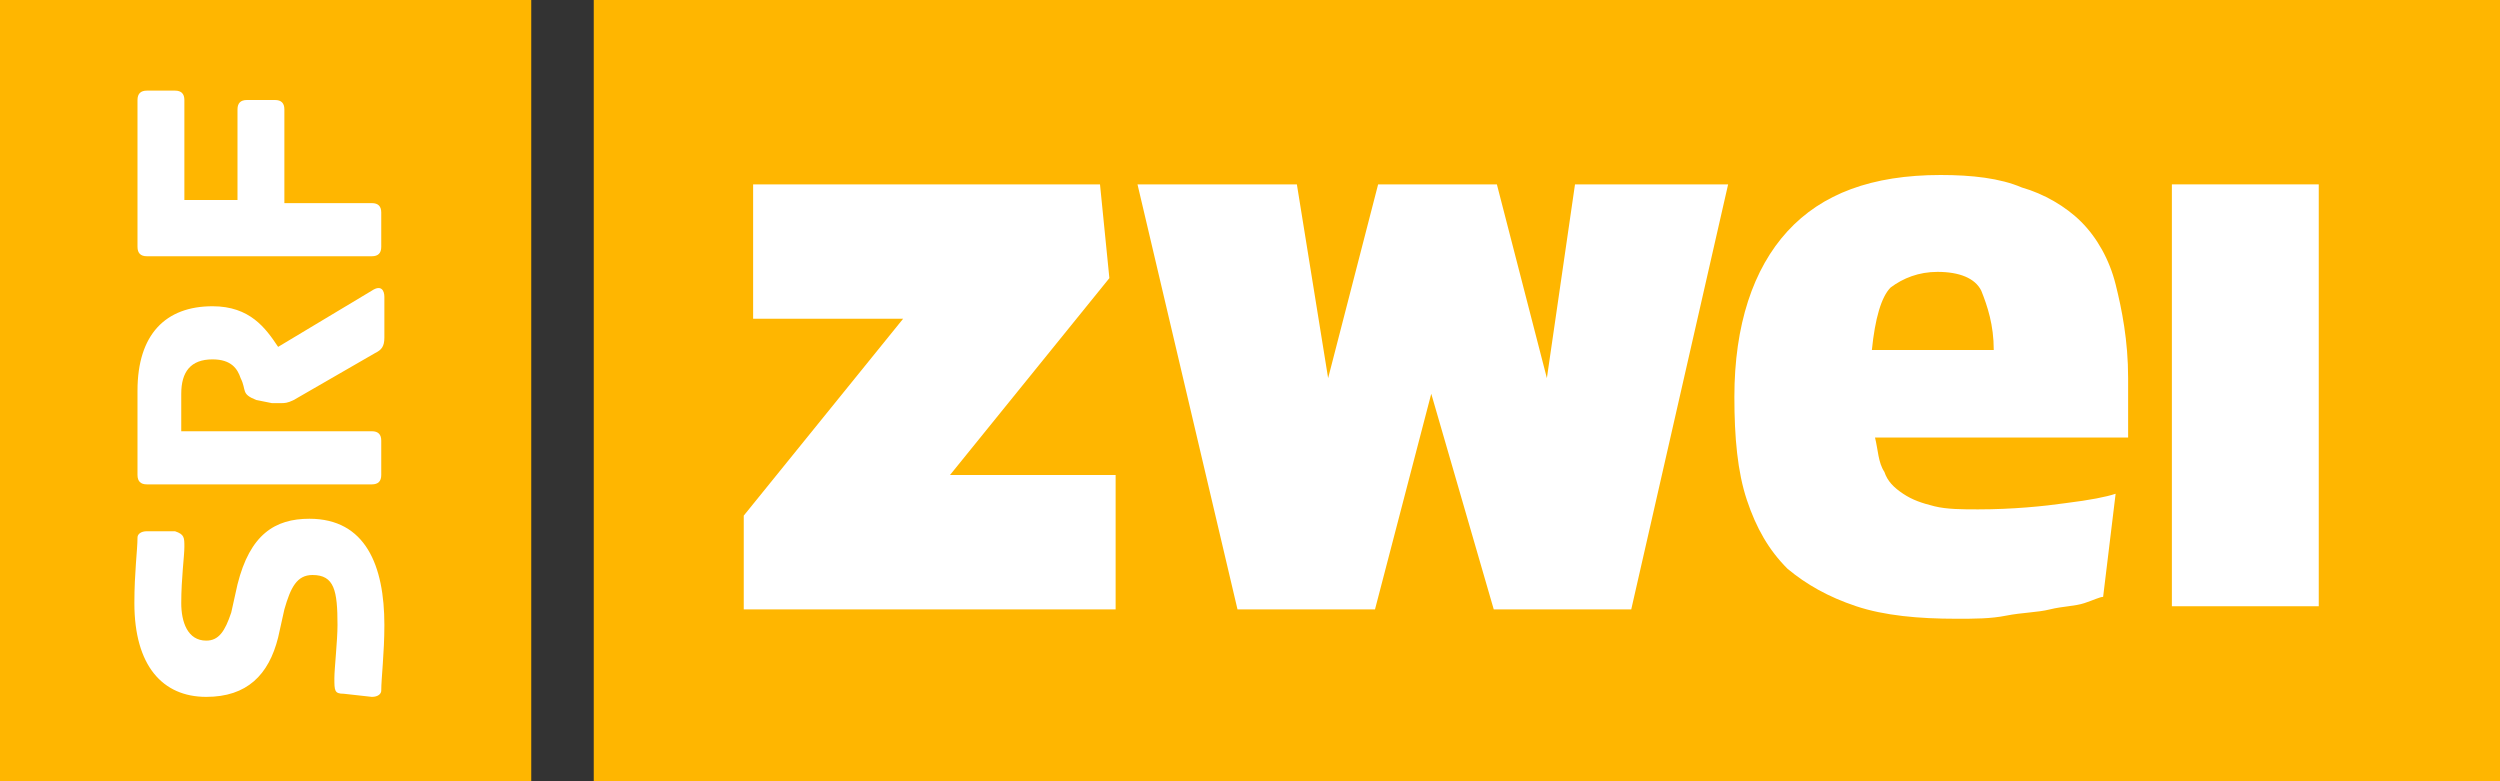
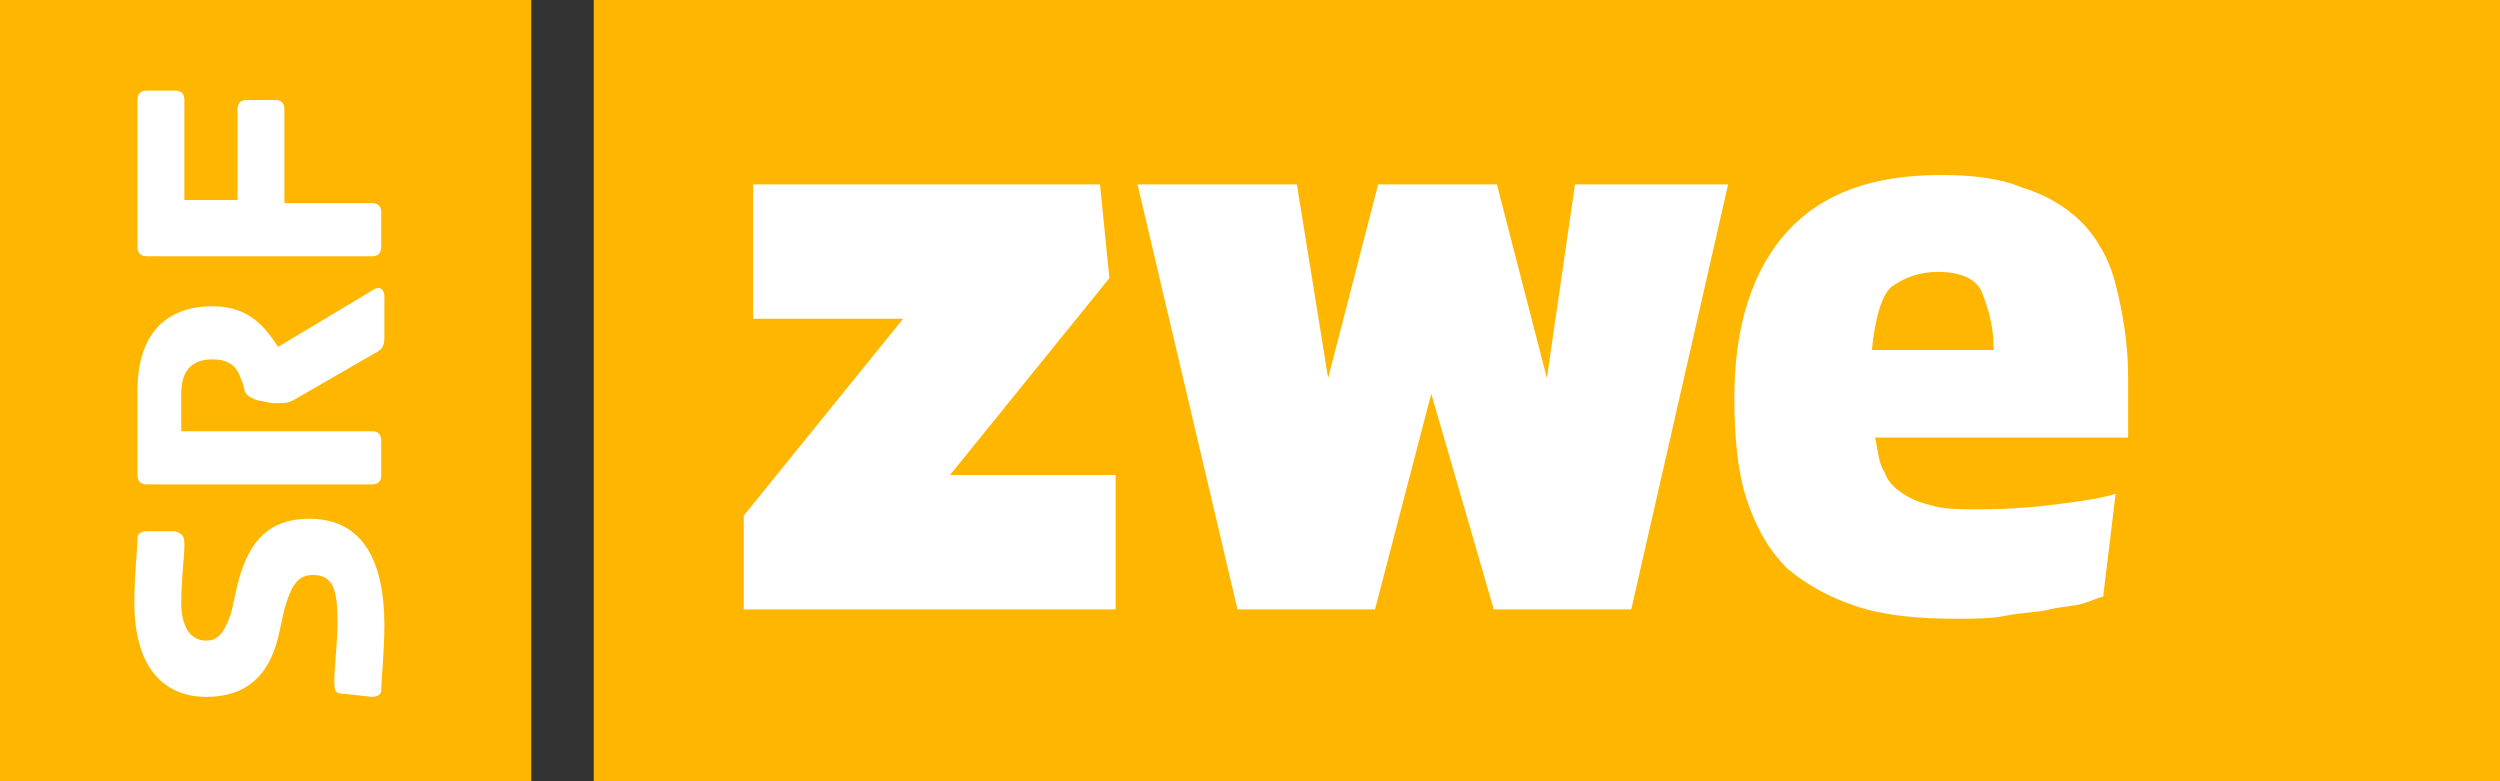
<svg xmlns="http://www.w3.org/2000/svg" id="SRF_zwei" viewBox="0 0 80 25">
  <rect x="0" y="0" width="80" height="25" fill="#333333" stroke="none" />
  <style>.st0{fill:#ffb600}.st1{fill:#fff}</style>
  <g id="SRF_zwei_1_">
    <g id="zwei__x7C__Box_1_">
      <path id="Box_5_" class="st0" d="M19 0h61v25H19z" />
      <g id="zwei_1_">
-         <path id="i_1_" class="st1" d="M69.5 5.9h4.7v13.5h-4.7z" />
        <path id="e_1_" class="st1" d="M67.3 19.1c-.1 0-.3.1-.6.2s-.7.1-1.1.2c-.4.1-.9.1-1.4.2-.5.1-1 .1-1.6.1-1.2 0-2.3-.1-3.2-.4-.9-.3-1.6-.7-2.2-1.2-.6-.6-1-1.3-1.3-2.2-.3-.9-.4-2-.4-3.3 0-2.3.6-4.1 1.7-5.3 1.1-1.2 2.7-1.8 4.9-1.8 1 0 1.9.1 2.6.4.7.2 1.4.6 1.9 1.1.5.5.9 1.2 1.1 2 .2.8.4 1.8.4 3V14H60c.1.4.1.8.3 1.1.1.3.3.5.6.7.3.2.6.3 1 .4.4.1.9.1 1.4.1 1.1 0 2.1-.1 2.8-.2.8-.1 1.3-.2 1.6-.3l-.4 3.3zm-3.5-7.9c0-.8-.2-1.4-.4-1.9-.2-.4-.7-.6-1.4-.6-.6 0-1.1.2-1.5.5-.3.3-.5 1-.6 2h3.9z" />
        <path id="w_1_" class="st1" d="M50.4 5.9l-.9 6.2-1.6-6.2h-3.8l-1.6 6.2-1-6.2h-5.1l3.2 13.6H44l1.8-6.9 2 6.9h4.4l3.1-13.6z" />
        <path id="z_1_" class="st1" d="M24.1 5.9v4.3h4.8l-5.1 6.3v3h11.9v-4.3h-5.3l5.1-6.3-.3-3z" />
      </g>
    </g>
    <g id="SRF_Smart_Box_5_">
      <path id="Smart_Box_5_" class="st0" d="M0 0h17v25H0z" />
      <path id="F_9_" class="st1" d="M7.6 6.4H5.9V3.2c0-.2-.1-.3-.3-.3h-.9c-.2 0-.3.1-.3.3v4.7c0 .2.1.3.3.3h7.2c.2 0 .3-.1.3-.3V6.8c0-.2-.1-.3-.3-.3H9.1v-3c0-.2-.1-.3-.3-.3h-.9c-.2 0-.3.1-.3.3v2.9z" />
      <path id="R_8_" class="st1" d="M8.2 12.8l.5.1H9c.1 0 .2 0 .4-.1l2.6-1.5c.2-.1.3-.2.3-.5V9.5c0-.2-.1-.4-.4-.2l-3 1.8c-.4-.6-.9-1.3-2.1-1.3-1.5 0-2.4.9-2.4 2.7v2.7c0 .2.1.3.3.3h7.2c.2 0 .3-.1.3-.3v-1.1c0-.2-.1-.3-.3-.3H5.8v-1.2c0-.7.3-1.1 1-1.1.6 0 .8.3.9.6.2.4 0 .5.5.7" />
      <path id="S_8_" class="st1" d="M11 22.2l.9.1c.2 0 .3-.1.3-.2 0-.4.1-1.2.1-2.1 0-1.9-.6-3.4-2.4-3.4-1.1 0-1.9.5-2.3 2.1l-.2.9c-.2.6-.4.9-.8.9-.6 0-.8-.6-.8-1.2 0-.8.1-1.5.1-1.8 0-.3 0-.4-.3-.5h-.9c-.2 0-.3.1-.3.2 0 .4-.1 1.1-.1 2.1 0 2 .9 3 2.3 3 1.3 0 2-.7 2.3-1.9l.2-.9c.2-.7.4-1.1.9-1.1.7 0 .8.5.8 1.6 0 .5-.1 1.4-.1 1.7 0 .4 0 .5.3.5" />
    </g>
  </g>
</svg>